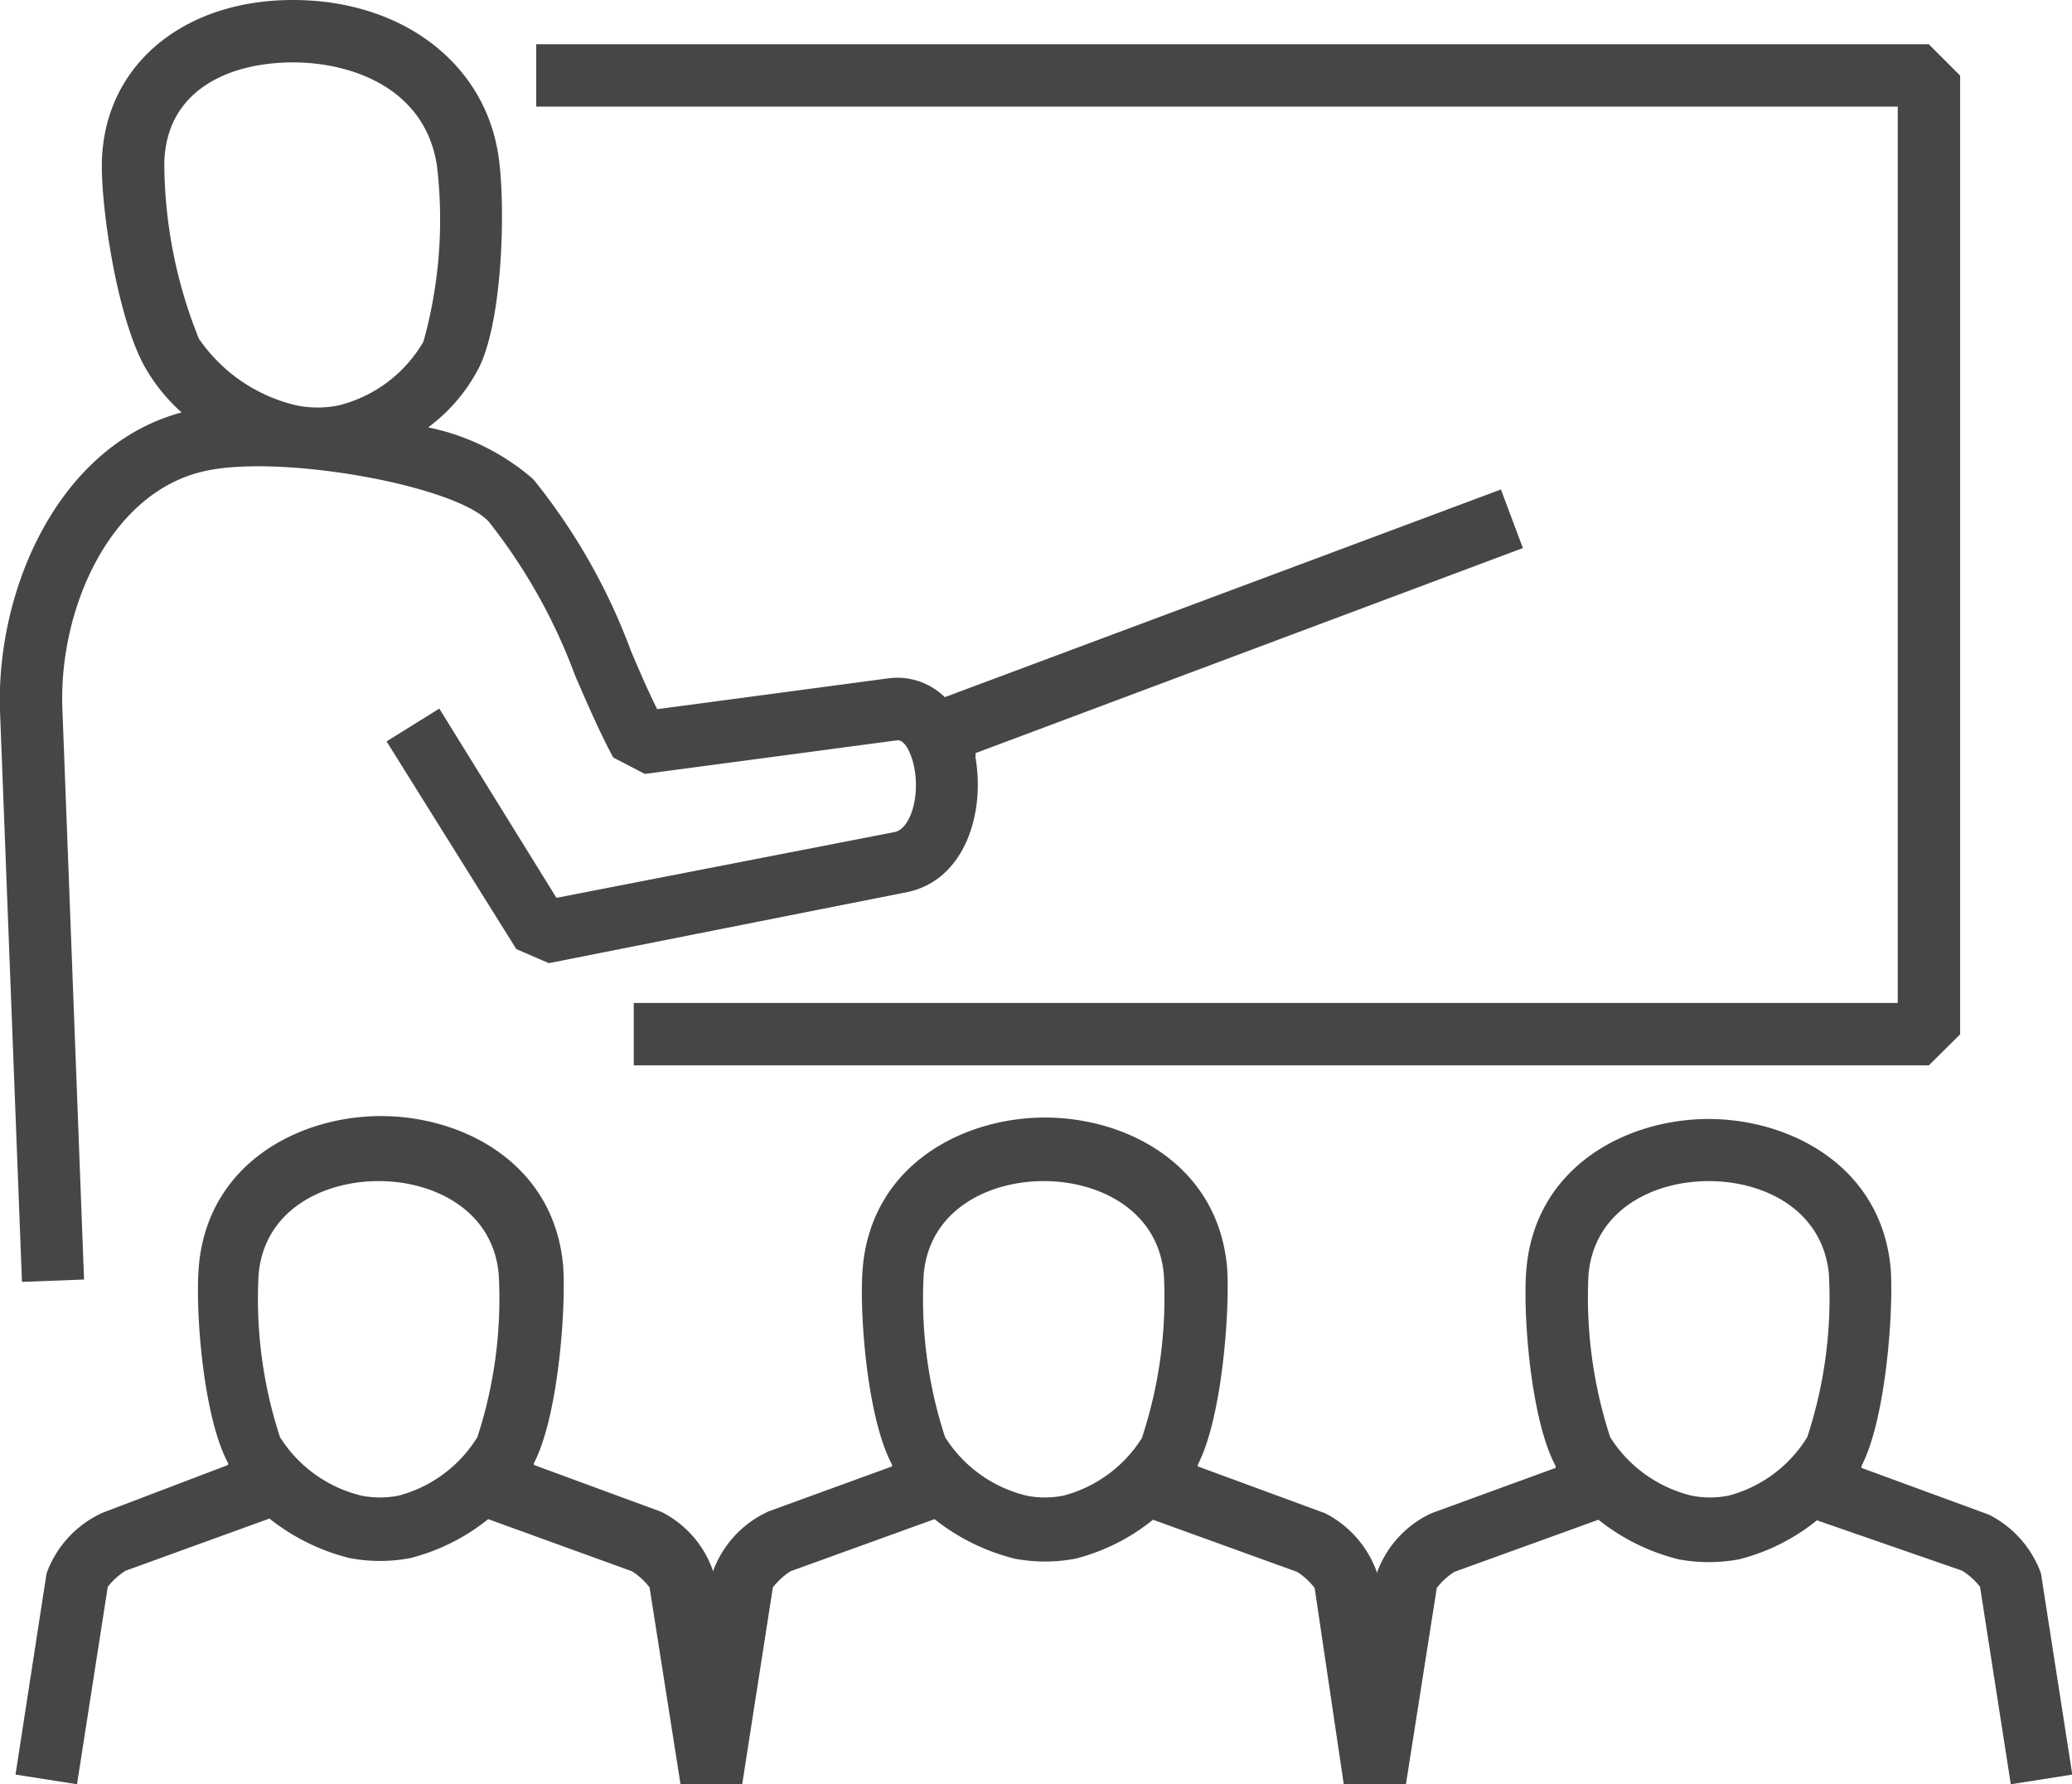
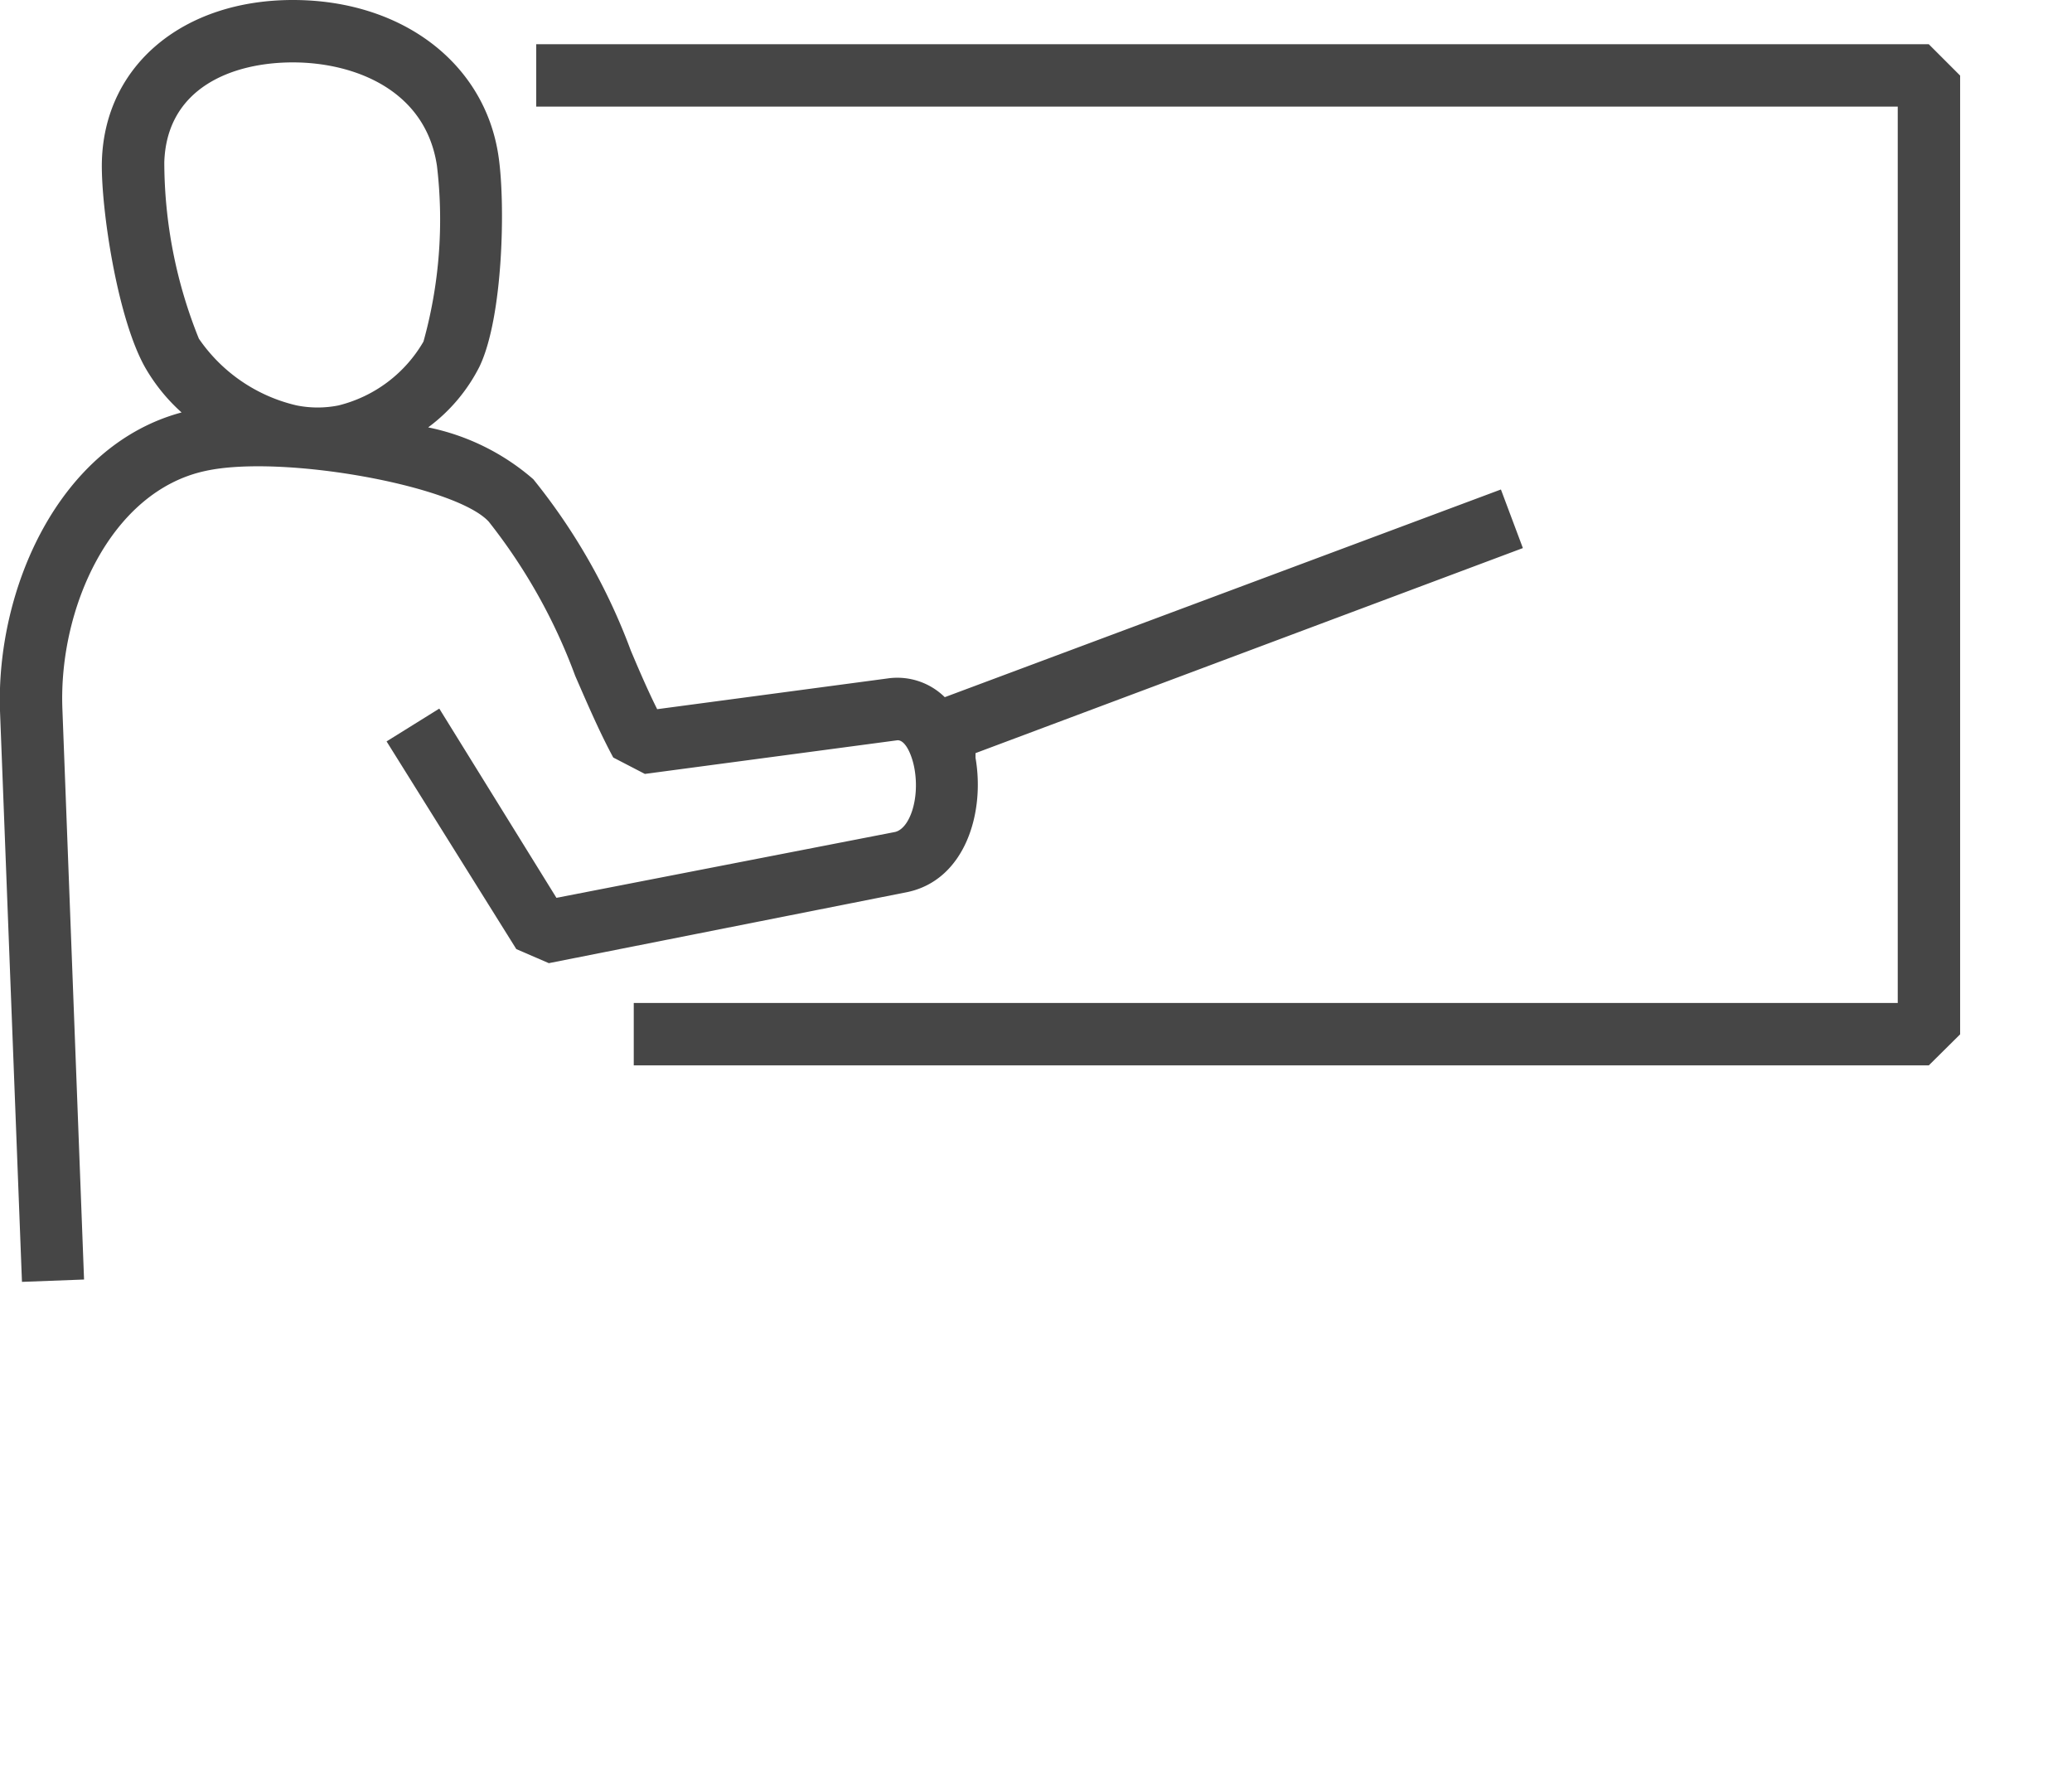
<svg xmlns="http://www.w3.org/2000/svg" viewBox="0 0 70.75 60.91">
  <g id="Vrstva_2" data-name="Vrstva 2">
    <path d="M2.87,43.68,2.13,24.19C2,20.76,3.78,16.78,7,16.08c2.59-.58,8.56.49,9.69,1.73a19.17,19.17,0,0,1,2.95,5.26c.41.94.83,1.92,1.3,2.79l1.08.56,8.63-1.15c.29,0,.51.57.58,1,.17,1-.16,2-.66,2.13L19,30.65,15,24.19l-1.8,1.12,4.43,7.09,1.11.48L31,30.45c1.94-.42,2.64-2.68,2.31-4.58l0-.16,18.69-7-.75-2L32.26,23.8a2.31,2.31,0,0,0-1.95-.64l-7.87,1.05c-.31-.62-.6-1.29-.9-2a20.81,20.81,0,0,0-3.33-5.85,7.85,7.85,0,0,0-3.59-1.77,5.88,5.88,0,0,0,1.75-2.07c.82-1.7.89-5.62.65-7.2C16.55,2.15,13.72,0,10,0S3.59,2.2,3.48,5.47C3.43,7,4,10.94,5,12.62A6.22,6.22,0,0,0,6.2,14.08C2,15.21-.14,20.12,0,24.27L.75,43.76ZM5.61,5.54C5.69,3,7.93,2.13,10,2.13s4.53.92,4.92,3.53a15.55,15.55,0,0,1-.46,6,4.64,4.64,0,0,1-2.9,2.18,3.63,3.63,0,0,1-1.43,0,5.57,5.57,0,0,1-3.34-2.28A16.15,16.15,0,0,1,5.61,5.54Z" fill="#464646" />
    <polygon points="21.64 34.24 21.64 36.37 65.86 36.37 66.93 35.31 66.93 2.58 65.86 1.51 18.31 1.51 18.31 3.64 64.8 3.64 64.8 34.24 21.64 34.24" fill="#464646" />
-     <path d="M67.92,51.71l-4.36-1.6,0-.06c.83-1.59,1.1-5.26,1-6.73h0c-.31-3.52-3.45-5.12-6.22-5.12s-5.91,1.6-6.22,5.12c-.13,1.47.14,5.14,1,6.73l0,.06L48.9,51.65l-.13.06a3.58,3.58,0,0,0-1.76,2l0,.1,0-.15a3.63,3.63,0,0,0-1.76-2l-4.35-1.6,0-.06c.83-1.59,1.1-5.26,1-6.73h0c-.31-3.52-3.44-5.12-6.22-5.12s-5.91,1.6-6.22,5.12c-.13,1.47.14,5.14,1,6.73l0,.06-4.23,1.54-.12.06a3.59,3.59,0,0,0-1.77,2l0,.1,0-.15a3.56,3.56,0,0,0-1.76-2l-4.35-1.6,0-.06c.83-1.59,1.1-5.26,1-6.73h0c-.31-3.52-3.44-5.12-6.22-5.12h0c-2.78,0-5.91,1.6-6.22,5.12-.13,1.47.14,5.14,1,6.73a.21.21,0,0,0,0,.06L3.48,51.65l-.12.06a3.63,3.63,0,0,0-1.77,2L.53,60.58l2.1.33,1.05-6.74a2.37,2.37,0,0,1,.61-.55L9.2,51.84a7.18,7.18,0,0,0,2.74,1.35,5.56,5.56,0,0,0,2.07,0,7,7,0,0,0,2.66-1.33l4.91,1.78a2.31,2.31,0,0,1,.6.55l1.06,6.74h2.1l1.05-6.74a2.5,2.5,0,0,1,.6-.55l4.92-1.78a7.18,7.18,0,0,0,2.74,1.35,5.56,5.56,0,0,0,2.07,0,6.91,6.91,0,0,0,2.65-1.33l4.92,1.78a2.31,2.31,0,0,1,.6.55l1,6.74H48l1.06-6.74a2.31,2.31,0,0,1,.6-.55l4.92-1.78a7.14,7.14,0,0,0,2.73,1.35,5.61,5.61,0,0,0,2.08,0,6.91,6.91,0,0,0,2.65-1.33L67,53.62a2.37,2.37,0,0,1,.61.55l1.05,6.74,2.1-.33-1.07-6.87A3.63,3.63,0,0,0,67.92,51.71ZM16.3,49.06a4.51,4.51,0,0,1-2.7,2,3.31,3.31,0,0,1-1.25,0,4.55,4.55,0,0,1-2.79-2,15.18,15.18,0,0,1-.73-5.55c.19-2.2,2.2-3.19,4.1-3.19h0c1.9,0,3.91,1,4.1,3.19A15.18,15.18,0,0,1,16.3,49.06Zm22.71,0a4.51,4.51,0,0,1-2.71,2,3.25,3.25,0,0,1-1.24,0,4.55,4.55,0,0,1-2.79-2,15.18,15.18,0,0,1-.73-5.55c.19-2.2,2.2-3.19,4.1-3.19s3.91,1,4.1,3.19A15.18,15.18,0,0,1,39,49.06Zm22.7,0a4.49,4.49,0,0,1-2.7,2,3.25,3.25,0,0,1-1.24,0,4.55,4.55,0,0,1-2.79-2,15.4,15.4,0,0,1-.74-5.55c.2-2.2,2.2-3.19,4.11-3.19s3.9,1,4.1,3.19A15.18,15.18,0,0,1,61.71,49.06Z" fill="#464646" />
  </g>
</svg>